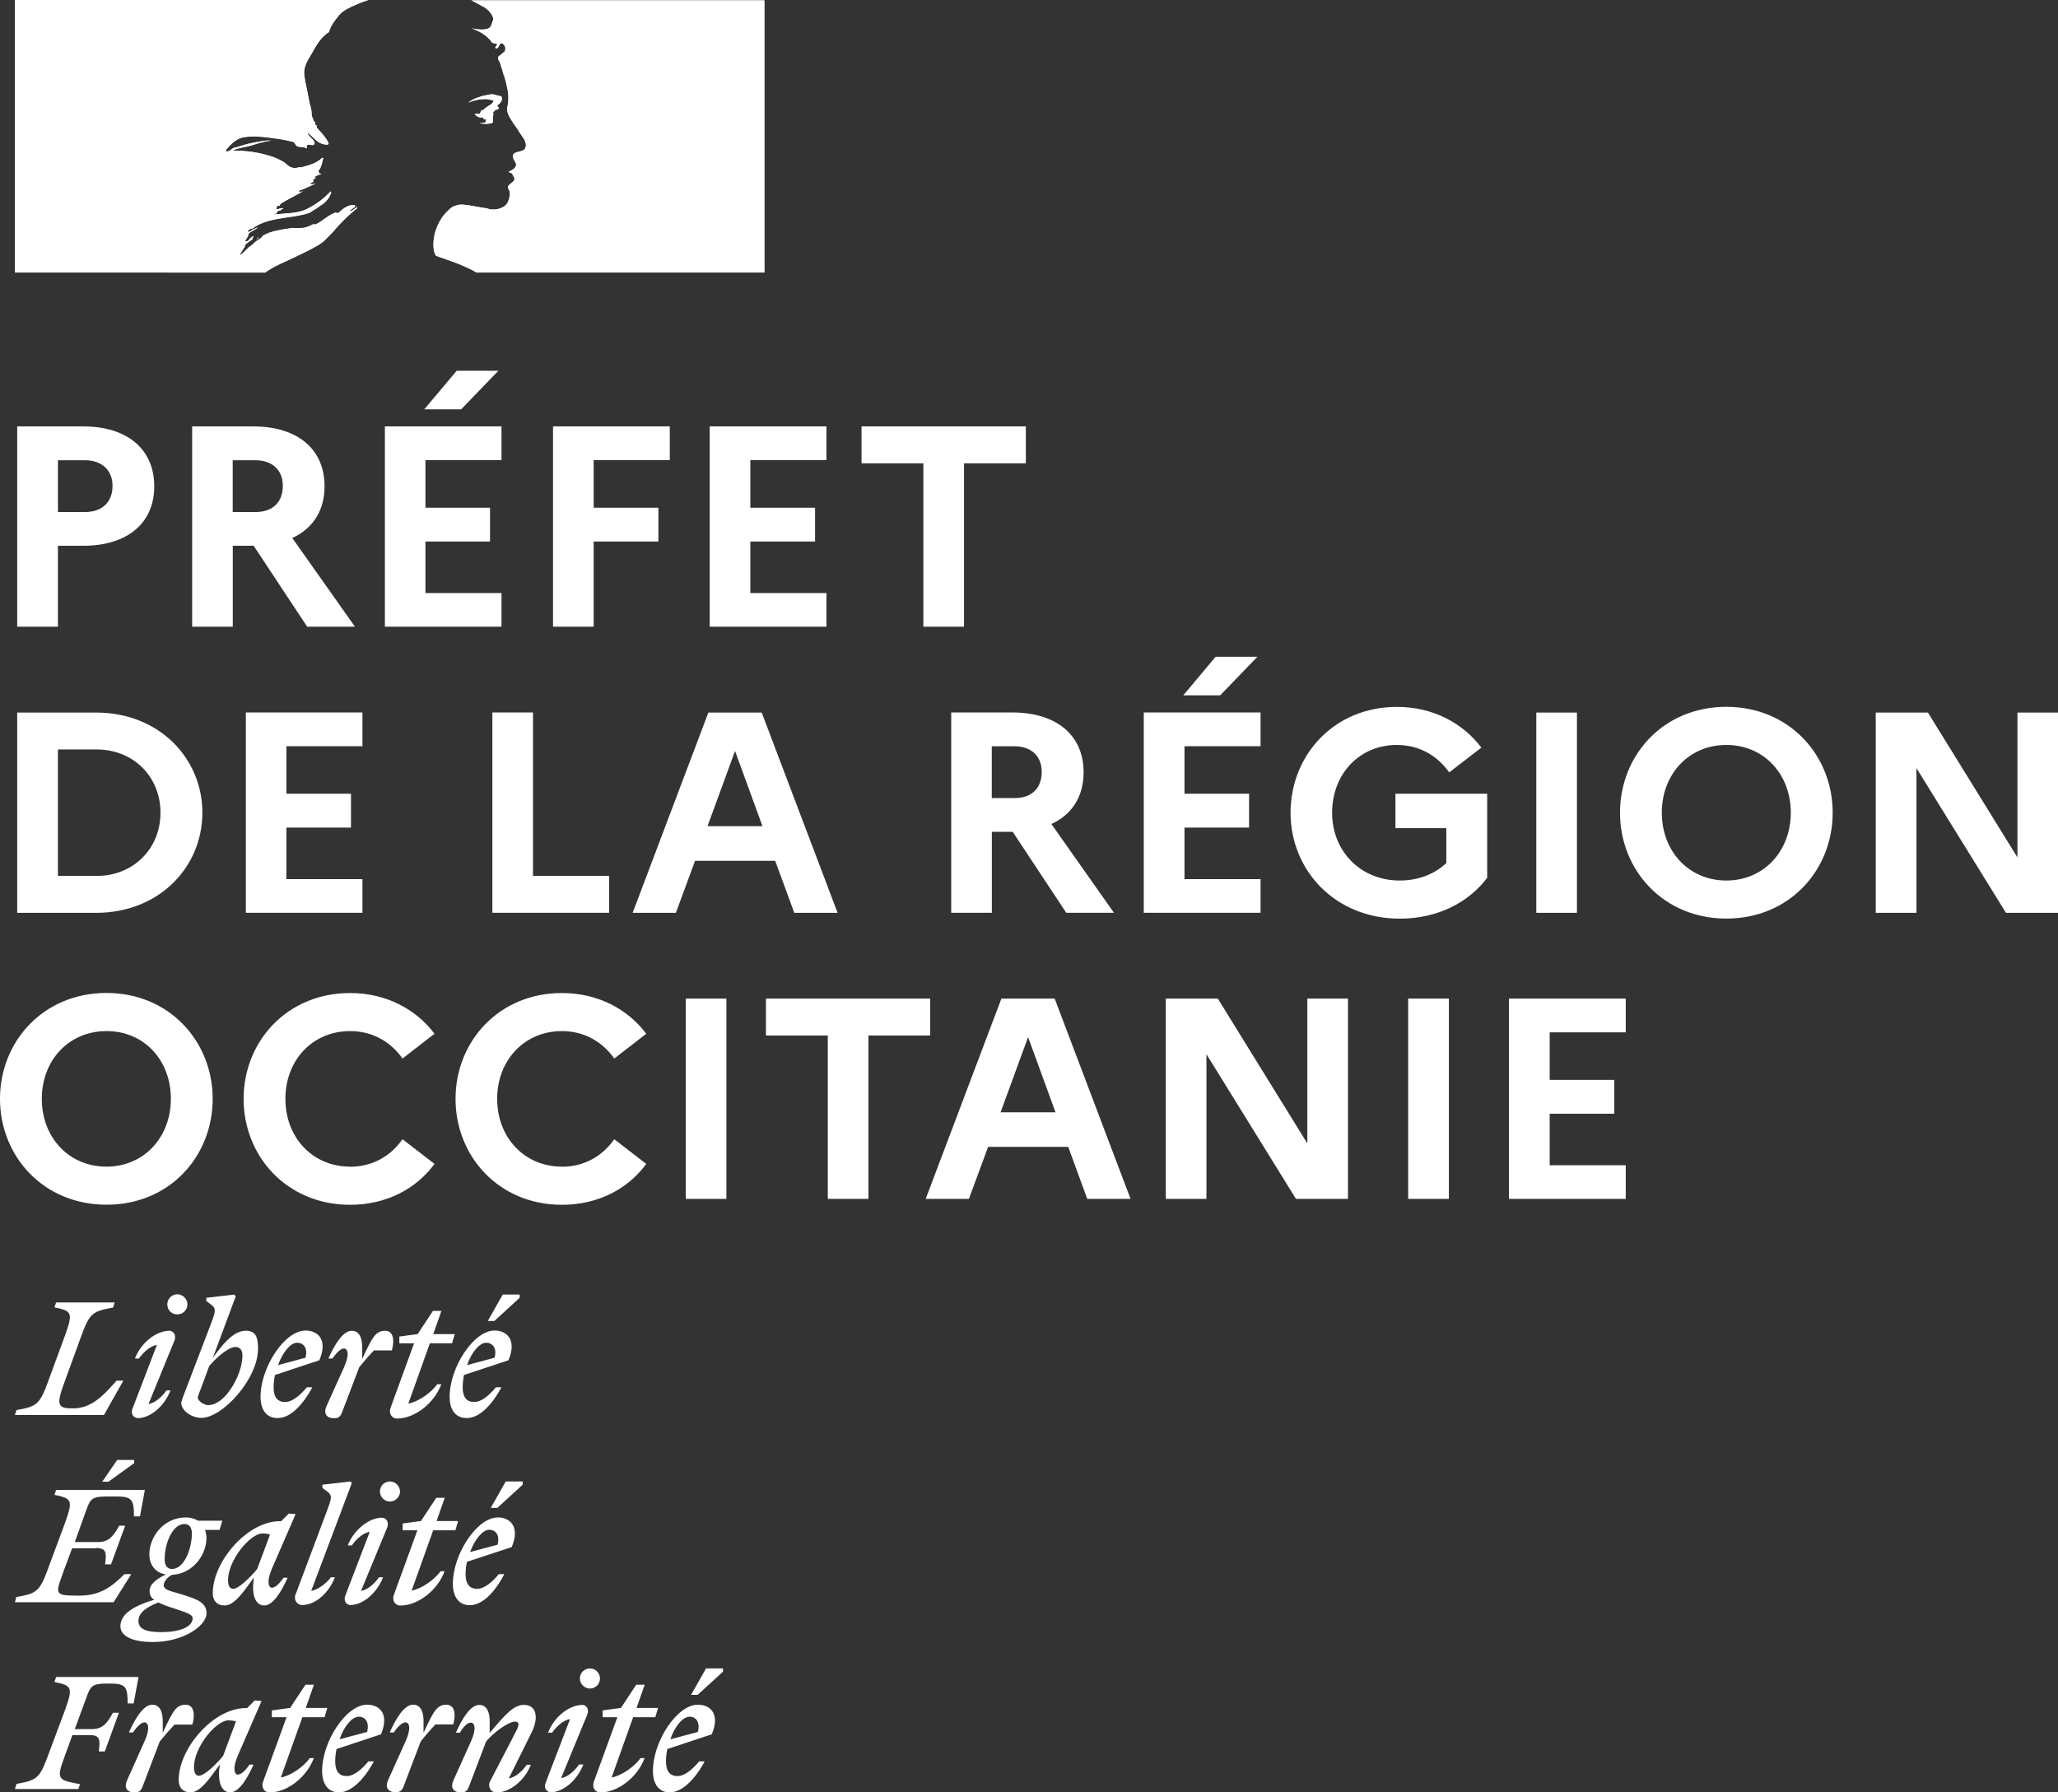
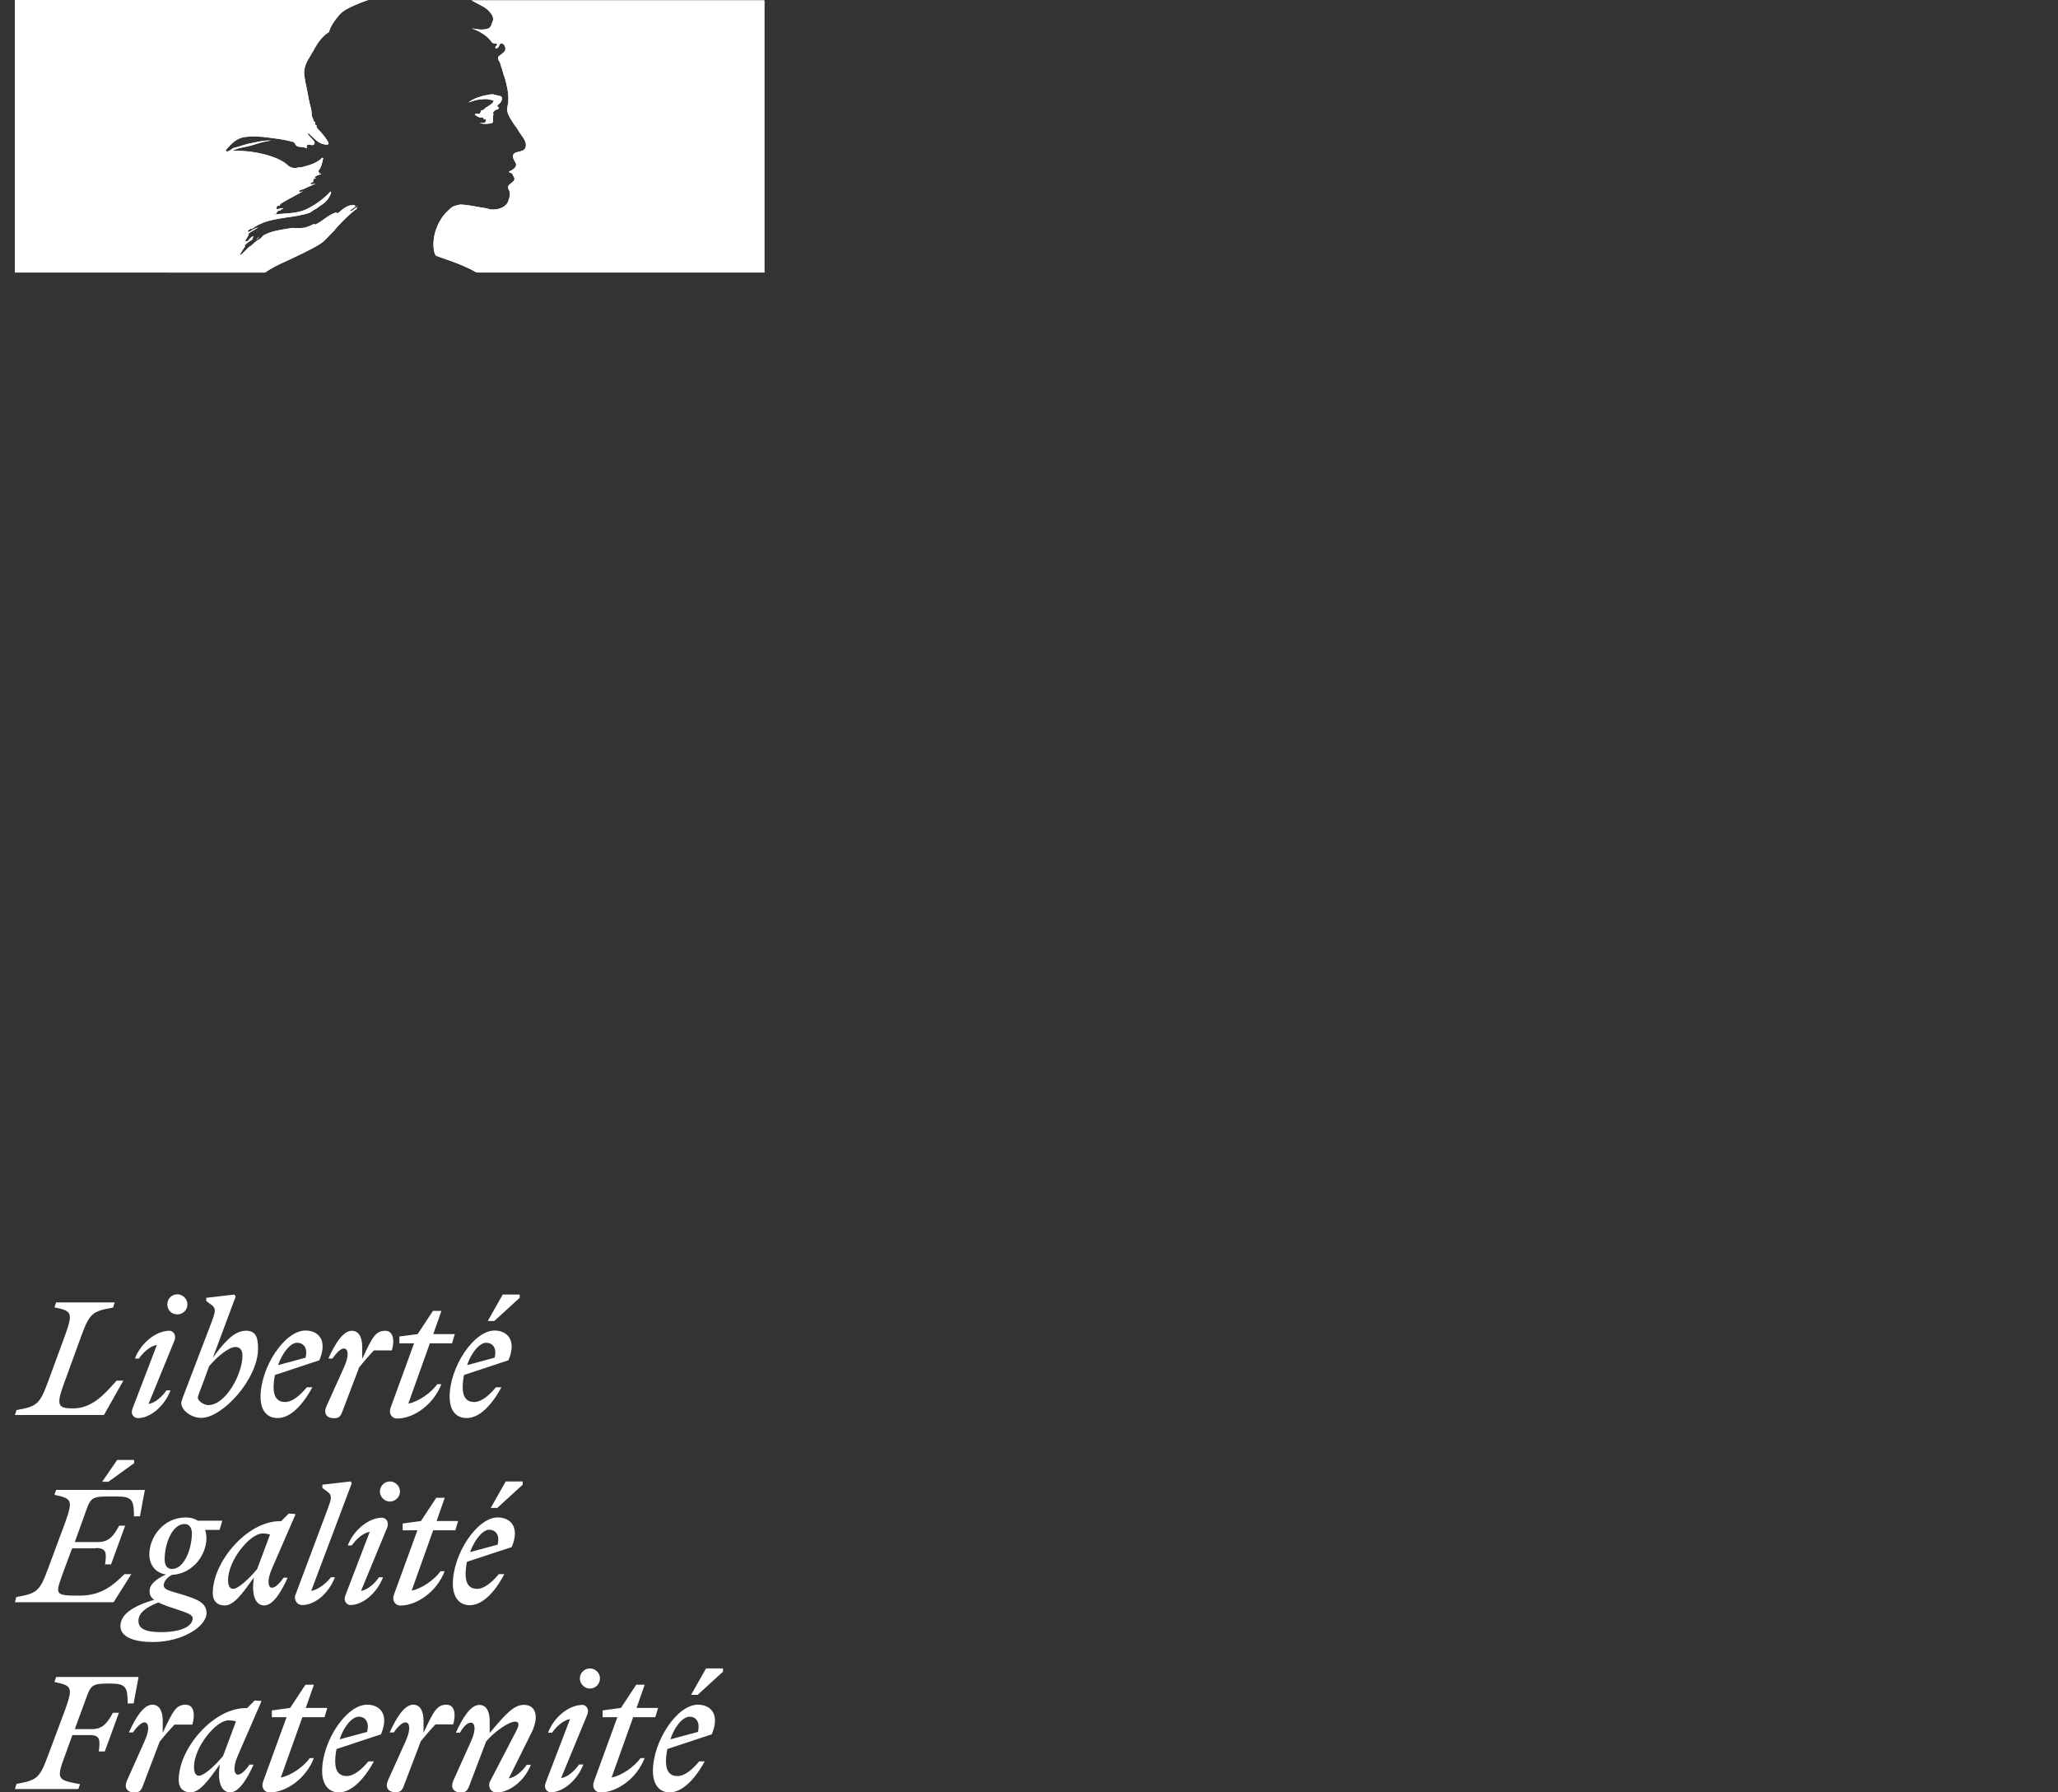
<svg xmlns="http://www.w3.org/2000/svg" id="Calque_2" data-name="Calque 2" viewBox="0 0 247.62 215.67">
  <rect x="0" y="0" width="247.62" height="215.67" fill="#333333" stroke="none" />
  <defs>
    <style>      .cls-1 {        fill-rule: evenodd;      }      .cls-1, .cls-2 {        fill: #fff;      }    </style>
  </defs>
  <g id="Calque_1-2" data-name="Calque 1">
    <g>
      <path class="cls-2" d="M31.1,28.56s.02,0,.02.02h.02c-.07.1-.15.18-.25.25h-.02c.08-.1.15-.18.23-.26Z" />
      <path class="cls-2" d="M32.97,16.92c-.1,0-.21,0-.31.02.05,0,.11-.02.2-.02.03-.02.08-.02.11,0Z" />
      <path class="cls-2" d="M42.82,24.87l.13-.1c0,.07-.07.08-.13.1Z" />
      <path class="cls-2" d="M44.33,0c-.56.18-1.11.39-1.66.64-.59.26-1.41.62-1.9,1.23l-.02.02c-.49.61-.98,1.23-1.16,1.97-.8.49-1.31,1.25-1.74,1.98-.13.25-.26.48-.41.72-.48.77-.92,1.54-.84,2.44.08.61.2,1.18.33,1.77.08.39.16.79.23,1.2.07.36.15.72.26,1.07.05.16.05.33.07.51,0,.21.02.43.11.61.05.07.07.13.08.21.03.13.07.26.23.34v.25s.03.03.03.05c.03.03.07.07.15.07v.25c.15.2.31.38.48.54.36.43.74.85.95,1.33.13.36-.62.18-.93.05-.43-.21-.74-.52-1.07-.84-.13-.13-.26-.26-.41-.39-.03.03-.07.08-.07.11.08.15.23.3.38.46.31.31.64.64.29.85-.1.05-.21.02-.34,0-.15-.05-.31-.08-.46.07-.03.08-.02.16,0,.25v.11c-.21-.15-.44-.16-.66-.18-.16,0-.31-.02-.46-.07-.1-.03-.18-.15-.26-.26-.08-.15-.18-.3-.34-.3-.79-.2-1.57-.34-2.36-.43-.18-.03-.34-.05-.51-.07-.93-.11-1.84-.21-2.77-.07-1,.07-1.74.8-2.36,1.56v.18c.26.03.44-.08.62-.21.11-.1.23-.18.38-.23.3-.05.59-.15.89-.25.29-.08.59-.18.9-.25.18-.03.36-.07.54-.11.74-.15,1.43-.3,2.13-.25-.72.05-1.39.26-2.08.48-.16.05-.31.1-.46.13-.26.08-.51.13-.77.18-.48.1-.95.2-1.41.44,1.62-.05,3.25.18,4.77.69.56.18,1.07.43,1.56.74.1.08.18.15.25.21.11.11.23.21.38.28.33.18.7.2,1.05.07h.31l.08-.02c.9-.25,1.85-.49,2.46-1.16,0,.07.07.07.11.07-.05.16-.1.34-.13.51-.08.34-.18.69-.43.98v.05c-.02.07-.03.15.07.2h.13c-.07,0-.13,0-.13.07,0,.05.05.05.1.05.07,0,.11,0,.15.07-.31.07-.62.13-.8.38,0,.07.13.07.18.07-.05.05-.13.07-.2.08-.07.02-.13.03-.16.1.03.03.07.05.11.07-.05,0-.11,0-.11.07v.18c-.13,0-.2.05-.26.11-.03.02-.07.05-.11.07.16.13.29.08.44.05.08-.02.16-.05.25-.05-.29.11-.56.25-.84.36-.34.18-.7.34-1.08.44-.07,0-.07.05-.07.1s0,.1-.07.1c.11.07.2.03.3-.02.07-.02.13-.05.2-.05-.34.2-.7.39-1.07.59-.51.28-1.05.56-1.59.9-.07.07-.11.15-.13.25h-.25c-.07.03-.08.1-.1.16s-.03.15-.08.2c.15.1.31.03.46-.02.16-.05.31-.1.41.02-.05.03-.16.07-.26.07-.02,0-.03.03-.05.07s-.03.07-.07.07h-.18s-.07.05-.08.07c-.1.08-.18.16-.18.31-.11,0-.25,0-.29.11.38-.05.75-.08,1.15-.11,1-.07,2-.13,2.93-.62,1.02-.52,1.95-1.21,2.72-2.05.03.03.07.08.07.13-.18.57-.56,1.07-1.05,1.41-.18.1-.33.21-.48.33-.15.11-.29.23-.46.29l-.56.38c-.87.31-1.8.44-2.74.57-1.51.23-3.03.44-4.26,1.41,0-.07-.07-.07-.13-.07-.05.05-.1.1-.16.13-.08.05-.16.11-.2.18,0,.02,0,.03.02.05.03.05.1.07.15.05l.1-.05c.31-.21.64-.38,1-.49l-.05.03s-.03.03-.07.05c-.07.05-.15.1-.21.13-.16.1-.31.2-.48.28-.16.08-.31.21-.43.36.03.02.05.03.05.05.02.02.02.05,0,.07l-.02.03-.02.03-.03.05-.03.07-.03.03s-.03.07-.05.1l-.02.03-.02.03s-.03.05-.05.07l-.02.05-.02.03-.02.02-.03.07v.02l-.02.02v.02s.03.02.05.02c.03,0,.07.02.1.02.16,0,.26-.13.36-.26.05-.05.08-.1.13-.15.1-.08.2-.15.29-.2l.02.02s.02.02.03.03c-.02.02-.02.03-.03.05,0,.02-.02.05-.03.07-.02.03-.05.07-.07.1-.03.05.03.08.07.08-.38.21-.72.48-1.03.77.03,0,.07.02.08.03s.03.07,0,.08c-.08.11-.18.25-.26.38-.07.1-.11.2-.18.3-.05.08-.11.16-.16.26,0,.02-.02.03-.03.05.07.02.13.02.18-.02.25-.21.48-.44.69-.66.11-.1.21-.2.31-.3.03,0,.07-.02.1-.03l.29-.25c.23-.21.46-.43.74-.56.16-.1.31-.23.43-.38.03-.03.05-.07.08-.1.02-.02.03-.02.05-.03.36-.2.75-.36,1.15-.46l.02-.02h.05c.75-.18,1.49-.31,2.26-.41.11,0,.25.02.36.02.38,0,.77.02,1.18-.07.23-.07.44-.15.66-.25.15-.08.31-.15.46-.2v.13c.44-.18.84-.46,1.21-.74.43-.3.84-.59,1.33-.75.02,0,.05.02.08.03.07.03.15.07.23.03l.02-.02c.56-.49,1.16-1.03,1.97-.92,0,.07,0,.13.07.13h.03l-.66.49c-.07.07,0,.11.07.11.15-.05.28-.15.39-.25.13-.08.25-.18.41-.25-.03.03-.05.08-.07.13-.02.05-.03.08-.07.11-.23.16-.46.34-.67.54-.74.66-1.43,1.36-2.05,2.11-.36.38-.72.75-1.07,1.1-.52.54-1.97,1.23-2.84,1.66-.11.05-.23.1-.33.15-.49.25-.95.46-1.38.66-.98.44-1.8.82-2.62,1.41H1.8V0h42.52Z" />
      <path class="cls-2" d="M59.85,12.7c-.07.13.18.2.18.31-.08.13-.23.2-.38.2-.11.05-.25.25-.36.36.11,0,0,.2.11.2-.25.3.13.92-.25,1.05-.46.11-.95.11-1.43,0,.25-.07.56.07.75-.2v-.25s-.07-.05-.13-.05c-.03.03-.08.05-.11.05-.02-.11-.08-.21-.2-.25-.36.07-.67-.11-.92-.36.16-.08.36-.11.56-.07.18,0,.11-.31.29-.44h.2c.36-.49,1.11-.62,1.23-1.11,0-.11-.36-.11-.61-.18-.38-.1-.69,0-1.07,0-.46.08-.92.21-1.36.38.36-.28.75-.48,1.18-.62.31-.07.62-.25.93-.25.36-.07.74-.2,1.05-.07.31.11.8.11.87.31.11.36-.2.74-.56.98Z" />
      <path class="cls-2" d="M91.97,0v32.79h-34.64c-.46-.28-.95-.52-1.46-.74-1.36-.61-3.33-1.21-3.41-1.29-.29-.3-.48-1.51-.07-2.93.13-.39.28-.77.48-1.13.02-.03.03-.07.05-.08s.02-.03.03-.05c.13-.25.29-.49.48-.72.02-.02.05-.03.07-.07.02-.03.05-.07.07-.08.05-.07.1-.11.15-.16.23-.25.48-.48.75-.67.28-.11.57-.2.87-.25,1.05,0,2.1.31,3.16.44.13.02.25.05.36.11.39.08.8.05,1.18-.05.43-.13.93-.38,1.12-.93.15-.44.31-.93.07-1.36-.38-.56.38-.75.62-1.11.18-.31-.13-.51-.2-.8-.05-.13-.31-.07-.43-.26.43-.18,1.11-.56.8-1.11-.18-.29-.49-.8-.13-1.11.44-.25,1.11-.18,1.31-.61.31-.75-.38-1.38-.75-1.98-.18-.38-.43-.62-.67-1-.25-.43-.56-.8-.69-1.29-.18-.49.07-.93.07-1.43.07-.93-.18-1.85-.43-2.79-.2-.44-.26-.93-.44-1.36-.05-.28-.15-.52-.31-.75-.07-.13-.07-.29,0-.43.26-.2.51-.39.75-.62.16-.33.07-.74-.26-.93-.43-.18-.36.44-.67.56h-.18c-.07-.18.05-.25.18-.36,0-.07,0-.2-.07-.2-.25,0-.49-.05-.56-.18-.62-.87-1.49-1.3-2.41-1.67.23.07.49.11.74.13.44.05.93.05,1.3-.13.31-.13.38-.62.51-.93.11-.25-.07-.61-.2-.8-.3-.43-.71-.77-1.18-.98-.23-.13-.59-.33-.89-.48-.1-.07-.21-.11-.33-.16h35.26Z" />
      <path class="cls-1" d="M42.82,24.87c.07-.02.13-.03.13-.1l-.13.1ZM31.11,28.57s0-.02-.02-.02c-.08.08-.15.16-.23.26h.02c.1-.07.18-.15.25-.25h-.02ZM42.2,25.41c-.07,0-.13-.05-.07-.11l.66-.49h-.03c-.07,0-.07-.07-.07-.13-.8-.11-1.41.43-1.97.92l-.02.02c-.08.03-.16,0-.23-.03-.03-.02-.07-.03-.08-.03-.49.16-.9.46-1.33.75-.38.28-.77.56-1.21.74v-.13c-.15.05-.31.11-.46.2-.21.1-.43.18-.66.25-.41.08-.8.07-1.18.07-.11,0-.25-.02-.36-.02-.77.1-1.51.23-2.26.41h-.05l-.02.02c-.39.1-.79.26-1.15.46-.02.02-.03.02-.05.03-.03.03-.05.07-.08.1-.11.15-.26.28-.43.38-.28.13-.51.34-.74.56l-.29.25s-.07.03-.1.03c-.1.1-.2.2-.31.3-.21.21-.44.44-.69.66-.05.03-.11.03-.18.02.02-.02.03-.03.03-.05.05-.1.11-.18.16-.26.07-.1.11-.2.18-.3.08-.13.18-.26.26-.38.03-.02.02-.07,0-.08s-.05-.03-.08-.03c.31-.3.66-.56,1.03-.77-.03,0-.1-.03-.07-.08.02-.03.05-.07.07-.1.02-.02.03-.05.03-.07.02-.02.02-.03.03-.05-.02-.02-.02-.03-.03-.03l-.02-.02c-.1.05-.2.11-.29.2-.05.05-.08.1-.13.15-.1.13-.2.26-.36.26-.03,0-.07-.02-.1-.02-.02,0-.03-.02-.05-.02v-.02l.02-.02v-.02l.03-.07.02-.02.02-.03.02-.05s.03-.05.05-.07l.02-.03.02-.03s.03-.07.05-.1l.03-.03.03-.07.03-.05.02-.03.02-.03s.02-.05,0-.07c0-.02-.02-.03-.05-.05.11-.15.26-.28.43-.36.16-.08.31-.18.48-.28.07-.03.15-.08.21-.13.03-.02.05-.03.07-.05l.05-.03c-.36.11-.69.28-1,.49l-.1.05s-.11,0-.15-.05c-.02-.02-.02-.03-.02-.05.03-.07.11-.13.2-.18.07-.03.11-.08.16-.13.07,0,.13,0,.13.07,1.23-.97,2.75-1.18,4.26-1.41.93-.13,1.87-.26,2.74-.57l.56-.38c.16-.07.31-.18.46-.29.15-.11.3-.23.48-.33.49-.34.87-.84,1.05-1.41,0-.05-.03-.1-.07-.13-.77.84-1.7,1.52-2.72,2.05-.93.49-1.93.56-2.93.62-.39.03-.77.07-1.15.11.05-.11.18-.11.29-.11,0-.15.08-.23.18-.31.02-.02.05-.05.08-.07h.18s.05-.03.07-.07.03-.07.05-.07c.1,0,.21-.03.26-.07-.1-.11-.25-.07-.41-.02-.15.05-.31.11-.46.02.05-.05.07-.13.08-.2s.03-.13.1-.16h.25c.02-.1.07-.18.13-.25.54-.34,1.08-.62,1.59-.9.36-.2.72-.39,1.07-.59-.07,0-.13.03-.2.05-.1.05-.18.08-.3.02.07,0,.07-.05.07-.1s0-.1.07-.1c.38-.1.74-.26,1.08-.44.28-.11.54-.25.84-.36-.08,0-.16.03-.25.05-.15.03-.28.08-.44-.05.05-.02.08-.05.11-.07.07-.07.13-.11.26-.11v-.18c0-.07.07-.07.11-.07-.05-.02-.08-.03-.11-.07.03-.07.1-.08.16-.1.07-.02.15-.03.2-.08-.05,0-.18,0-.18-.07.18-.25.49-.31.8-.38-.03-.07-.08-.07-.15-.07-.05,0-.1,0-.1-.05,0-.07.07-.07.13-.07h-.13c-.1-.05-.08-.13-.07-.2v-.05c.25-.3.34-.64.43-.98.03-.16.08-.34.13-.51-.05,0-.11,0-.11-.07-.61.67-1.56.92-2.46,1.16l-.08.02h-.31c-.34.13-.72.11-1.05-.07-.15-.07-.26-.16-.38-.28-.07-.07-.15-.13-.25-.21-.49-.31-1-.56-1.56-.74-1.52-.51-3.15-.74-4.77-.69.46-.25.93-.34,1.41-.44.26-.05.51-.1.77-.18.15-.03.3-.08.46-.13.69-.21,1.36-.43,2.08-.48-.7-.05-1.39.1-2.13.25-.18.05-.36.08-.54.11-.31.07-.61.16-.9.25-.29.1-.59.2-.89.25-.15.05-.26.13-.38.23-.18.13-.36.25-.62.21v-.18c.62-.75,1.36-1.49,2.36-1.56.93-.15,1.84-.05,2.77.07.16.02.33.03.51.07.79.08,1.57.23,2.36.43.16,0,.26.15.34.3.08.11.16.23.26.26.15.05.29.07.46.07.21.02.44.03.66.18v-.11c-.02-.08-.03-.16,0-.25.15-.15.31-.11.46-.07.13.02.25.05.34,0,.34-.21.02-.54-.29-.85-.15-.16-.29-.31-.38-.46,0-.03.03-.08.07-.11.15.13.28.26.41.39.33.31.64.62,1.07.84.31.13,1.07.31.93-.05-.21-.48-.59-.9-.95-1.33-.16-.16-.33-.34-.48-.54v-.25c-.08,0-.11-.03-.15-.07,0-.02-.02-.03-.03-.05v-.25c-.16-.08-.2-.21-.23-.34-.02-.08-.03-.15-.08-.21-.1-.18-.11-.39-.11-.61-.02-.18-.02-.34-.07-.51-.11-.34-.2-.7-.26-1.07-.07-.41-.15-.8-.23-1.2-.13-.59-.25-1.16-.33-1.77-.08-.9.36-1.67.84-2.44.15-.25.28-.48.41-.72.43-.74.93-1.49,1.74-1.98.18-.74.67-1.36,1.16-1.97l.02-.02c.49-.61,1.31-.97,1.9-1.23.54-.25,1.1-.46,1.66-.64H1.8v32.79h30.11c.82-.59,1.64-.97,2.62-1.41.43-.2.89-.41,1.38-.66.1-.05.21-.1.33-.15.87-.43,2.31-1.11,2.84-1.66.34-.34.7-.72,1.07-1.1.62-.75,1.31-1.46,2.05-2.11.21-.2.44-.38.67-.54.03-.03.05-.07.07-.11.02-.05.03-.1.07-.13-.16.07-.28.16-.41.25-.11.1-.25.2-.39.25ZM30.08,24.38c-.18.02-.36.03-.52.11h-.11c-.11.02-.25.03-.2-.07.03-.21.26-.28.48-.34.1-.03.2-.05.26-.1h.03l.03-.03c.08-.03.2-.1.29-.1.03,0,.05,0,.08.02.07.1.15.13.25.15.07.03.13.05.18.1-.23.23-.49.25-.77.26ZM20.07,23.13s-.05-.08-.05-.13c.75-.98,1.43-2.05,1.98-3.16.8-.43,1.48-1.07,2.1-1.74,1.05-1.11,2.16-2.1,3.48-2.72.52-.16,1.1-.15,1.61.07-.1.13-.25.18-.39.23-.13.03-.25.07-.34.15-.08,0-.15-.02-.2-.07.05-.05.08-.11.07-.2-.26.29-.56.51-.87.74-.41.29-.82.61-1.11,1.07-.07.13-.15.26-.21.39-.28.52-.57,1.07-1.21,1.21-.15.05-.1-.03-.05-.08.02-.03.03-.07-.02-.03-1.92,1.18-3.28,2.59-4.77,4.28ZM25.21,19.03c-.03.07-.07.1-.1.13s-.07.07-.08.11c-.05.11-.15.2-.25.25-.07,0-.13,0-.13-.05.05-.26.25-.48.49-.56.07,0,.07.05.07.11ZM28.02,28.59c-.13.15-.28.26-.46.33-.03.02-.07.02-.1.02-.08.07-.15.15-.23.21-.08.07-.43.02-.31-.07.08-.08.16-.16.26-.25.07-.07.13-.13.2-.2.08-.07.18-.15.25-.25.05-.05.1-.1.15-.13s.38-.07.33.05c-.05.08-.1.13-.16.18.08.02.13.05.08.1ZM27.33,27.59c-.11.07-.23.15-.34.21l-.02.02-.07.05c-.21.15-.43.29-.64.43-.2.1-.41.2-.61.29-.07.03-.15.07-.21.1,0,0,0-.02-.02-.02-.02-.03-.07-.05-.1-.02-.23.13-.44.28-.62.48-.03.02-.05.05-.08.08-.05.03-.07.07-.1.1h-.02v.02s-.08.08-.13.13c-.03.03-.05.07-.08.1-.05.02-.15.02-.13-.05v-.02h-.02s-.07.03-.1.07c-.03,0-.07.02-.1.05-.02-.02-.03-.02-.05-.02s-.03.02-.03.02c-.08.07-.16.13-.23.2-.13.11-.25.25-.36.38l-.02.03-.02.02s-.02.02-.02.03h-.02v.02l-.02.02-.02.03s-.03.02-.07.02t-.02-.03l-.02-.02v-.02l-.05-.1h-.02v-.03c.07-.07.13-.15.18-.21l.02-.02s.05-.05.07-.08l.1-.13.03-.03.02-.02c.07-.1.13-.18.2-.26v-.02l.02-.02.02-.02s.05-.08.08-.13c.02-.05.05-.08.07-.13l.02-.02v-.02s.05-.1.07-.15v-.03s.02-.02.02-.03.02-.03.02-.07v-.02l.02-.02s0-.05.02-.07c0-.02,0-.03-.02-.05.07-.11.15-.23.25-.33h-.02s0,.02-.02.02c-.05.03-.08.07-.11.1-.03.03-.07.07-.11.1-.07.05-.18-.03-.1-.1.05-.03.08-.08.13-.13.11-.11.21-.21.33-.31l.02-.03c.07-.03.11-.08.16-.11t.03-.02v-.02s.08-.1.15-.15v-.02c.36-.34.87-.48,1.39-.61.34-.08.67-.16.98-.3.16-.07.36-.05.54-.02.16.02.31.03.44.02.2-.02.39.02.56.11-.43.25-.84.49-1.23.75ZM28.25,23.49s.02-.03.07-.03c.07,0,.15-.02.18-.08h-.49c-.07,0-.07-.07-.07-.13-.15.03-.31.08-.49.13-.16.03-.34.08-.49.11-.2.07-.39.16-.59.26-.21.11-.44.23-.7.29-.33.11-.62.31-.93.51-.33.2-.67.43-1.05.54-.07,0-.07-.05-.07-.11.03-.1.11-.16.21-.23.08-.07.16-.11.21-.21,0-.05,0-.11-.05-.11.31-.46.72-.77,1.15-1.08.21-.18.43-.34.64-.52v-.2c.08-.1.16-.18.26-.25.15-.13.28-.25.36-.43.13-.26.34-.46.62-.56-.03-.03-.05-.03-.08-.05-.05-.03-.11-.07-.11-.15-.07,0-.13.02-.21.03-.16.02-.34.05-.52-.08.11-.11.25-.18.39-.23-.07,0-.11-.03-.15-.08-.07-.13.11-.26.31-.31.07-.02.13-.03.2-.05.2-.03.41-.07.54-.2-.15-.03-.31-.02-.48,0-.29.02-.61.03-.89-.13.31-.8.8-1.49,1.56-1.85.07,0,.18,0,.18.07.02.29-.2.56-.49.61.16.05.33.08.49.1.33.07.66.11,1,.28-.05.1-.15.08-.21.07h-.05c.15.08.29.1.46.11.18.03.38.05.54.2-.13.11-.25.08-.38.03-.07-.02-.11-.03-.18-.03.28.08.56.15.85.23,1.66.46,3.34.93,4.72,2-1.36.67-2.79.98-4.28,1.3-.16.02-.33-.02-.49-.07,0,.07,0,.2-.07.2-.21-.03-.43.02-.62.11-.25.13-.61.2-.8,0ZM32.85,16.92c-.08,0-.15.02-.2.02.1-.02.21-.02.31-.02-.03-.02-.08-.02-.11,0Z" />
      <path class="cls-2" d="M91.97,0v32.79h-34.64c-.46-.28-.95-.52-1.46-.74-1.36-.61-3.33-1.21-3.41-1.29-.29-.3-.48-1.51-.07-2.93.13-.39.28-.77.48-1.13.02-.03.03-.07.05-.08s.02-.03.03-.05c.13-.25.29-.49.48-.72.02-.02.05-.03.07-.07.02-.03.05-.07.07-.08.05-.07.1-.11.15-.16.23-.25.48-.48.75-.67.28-.11.57-.2.87-.25,1.05,0,2.1.31,3.16.44.13.02.25.05.36.11.39.08.8.05,1.18-.05.43-.13.93-.38,1.12-.93.15-.44.31-.93.07-1.36-.38-.56.38-.75.62-1.11.18-.31-.13-.51-.2-.8-.05-.13-.31-.07-.43-.26.43-.18,1.11-.56.8-1.11-.18-.29-.49-.8-.13-1.11.44-.25,1.11-.18,1.31-.61.31-.75-.38-1.38-.75-1.98-.18-.38-.43-.62-.67-1-.25-.43-.56-.8-.69-1.29-.18-.49.07-.93.07-1.43.07-.93-.18-1.85-.43-2.79-.2-.44-.26-.93-.44-1.36-.05-.28-.15-.52-.31-.75-.07-.13-.07-.29,0-.43.26-.2.51-.39.75-.62.16-.33.07-.74-.26-.93-.43-.18-.36.44-.67.56h-.18c-.07-.18.05-.25.18-.36,0-.07,0-.2-.07-.2-.25,0-.49-.05-.56-.18-.62-.87-1.49-1.3-2.41-1.67.23.07.49.11.74.13.44.05.93.05,1.3-.13.31-.13.38-.62.51-.93.11-.25-.07-.61-.2-.8-.3-.43-.71-.77-1.18-.98-.23-.13-.59-.33-.89-.48-.1-.07-.21-.11-.33-.16h35.26Z" />
      <path class="cls-2" d="M59.85,12.7c-.07.13.18.2.18.31-.08.13-.23.2-.38.2-.11.05-.25.25-.36.36.11,0,0,.2.11.2-.25.3.13.92-.25,1.05-.46.11-.95.11-1.43,0,.25-.07.56.07.75-.2v-.25s-.07-.05-.13-.05c-.03.03-.08.05-.11.05-.02-.11-.08-.21-.2-.25-.36.07-.67-.11-.92-.36.16-.08.36-.11.56-.07.18,0,.11-.31.29-.44h.2c.36-.49,1.11-.62,1.23-1.11,0-.11-.36-.11-.61-.18-.38-.1-.69,0-1.07,0-.46.08-.92.21-1.36.38.36-.28.75-.48,1.18-.62.31-.07.62-.25.93-.25.36-.07.74-.2,1.05-.07.31.11.8.11.87.31.11.36-.2.74-.56.98Z" />
-       <path class="cls-2" d="M195.61,124.23v-4.07h-14.05v24.1h14.05v-4.05h-9.15v-6.2h7.77v-4.07h-7.77v-5.72h9.15ZM169.43,120.16v24.1h4.9v-24.1h-4.9ZM157.3,120.16v17.43l-10.77-17.43h-6.26v24.1h4.89v-17.41l10.77,17.41h6.26v-24.1h-4.89ZM126.9,120.16h-6.41l-9.11,24.1h5.2l2.31-6.26h9.64l2.29,6.26h5.21l-9.13-24.1ZM120.39,133.84l3.31-9.05,3.3,9.05h-6.61ZM92.16,120.16v4.44h7.44v19.66h4.89v-19.66h7.43v-4.44h-19.75ZM82.51,120.16v24.1h4.89v-24.1h-4.89ZM67.61,140.38c-4.54,0-7.79-3.54-7.79-8.16s3.25-8.15,7.79-8.15c2.75,0,4.92,1.34,6.3,3.3l3.85-2.98c-2.2-2.93-5.77-4.9-10.15-4.9-7.61,0-12.8,5.85-12.8,12.74s5.2,12.74,12.8,12.74c4.38,0,7.95-1.92,10.15-4.92l-3.85-2.97c-1.38,1.97-3.54,3.31-6.3,3.31ZM42.13,140.38c-4.56,0-7.79-3.54-7.79-8.16s3.23-8.15,7.79-8.15c2.75,0,4.92,1.34,6.3,3.3l3.85-2.98c-2.2-2.93-5.79-4.9-10.15-4.9-7.62,0-12.82,5.85-12.82,12.74s5.2,12.74,12.82,12.74c4.36,0,7.95-1.92,10.15-4.92l-3.85-2.97c-1.38,1.97-3.54,3.31-6.3,3.31ZM12.82,119.48c-7.62,0-12.82,5.85-12.82,12.74s5.2,12.74,12.82,12.74,12.77-5.85,12.77-12.74-5.2-12.74-12.77-12.74ZM12.82,140.38c-4.56,0-7.79-3.54-7.79-8.16s3.23-8.15,7.79-8.15,7.74,3.54,7.74,8.15-3.23,8.16-7.74,8.16ZM242.74,85.74v17.43l-10.77-17.43h-6.28v24.1h4.9v-17.41l10.77,17.41h6.26v-24.1h-4.89ZM207.72,85.05c-7.61,0-12.8,5.85-12.8,12.74s5.2,12.74,12.8,12.74,12.79-5.85,12.79-12.74-5.21-12.74-12.79-12.74ZM207.72,105.95c-4.54,0-7.77-3.54-7.77-8.16s3.23-8.15,7.77-8.15,7.75,3.54,7.75,8.15-3.23,8.16-7.75,8.16ZM184.85,85.74v24.1h4.89v-24.1h-4.89ZM167.9,95.49v4.16h6.12v4.2c-1.38,1.31-3.33,2.1-5.61,2.1-4.72,0-8.13-3.54-8.13-8.16s3.25-8.15,7.79-8.15c2.75,0,4.92,1.34,6.3,3.3l3.87-2.98c-2.21-2.93-5.79-4.9-10.16-4.9-7.61,0-12.8,5.85-12.8,12.74s5.33,12.74,13.15,12.74c4.51,0,8.26-1.92,10.51-4.92v-10.11h-11.02ZM151.67,89.8v-4.07h-14.05v24.1h14.05v-4.05h-9.15v-6.2h7.77v-4.07h-7.77v-5.72h9.15ZM146.26,79.03l-3.89,4.64h4.44l4.48-4.64h-5.03ZM126.49,99.16c2.48-1.13,3.89-3.3,3.89-6.23,0-4.48-3.28-7.2-8.57-7.2h-7.36v24.1h4.89v-9.74h2.51l6.44,9.74h5.74l-7.52-10.67ZM122.08,96.03h-2.75v-6.23h2.75c2.07,0,3.26,1.25,3.26,3.07,0,1.97-1.2,3.16-3.26,3.16ZM91.64,85.74h-6.41l-9.11,24.1h5.2l2.31-6.26h9.64l2.3,6.26h5.21l-9.13-24.1ZM85.13,99.41l3.31-9.05,3.3,9.05h-6.61ZM64.13,105.39v-19.66h-4.89v24.1h14.05v-4.44h-9.16ZM43.61,89.8v-4.07h-14.03v24.1h14.03v-4.05h-9.15v-6.2h7.77v-4.07h-7.77v-5.72h9.15ZM11.54,85.74H2.07v24.1h9.48c7.64,0,12.8-5.54,12.8-12.05s-5.16-12.05-12.8-12.05ZM11.61,105.39h-4.64v-15.21h4.64c4.48,0,7.7,3.31,7.7,7.61s-3.23,7.61-7.7,7.61ZM103.66,51.31v4.44h7.44v19.66h4.89v-19.66h7.44v-4.44h-19.77ZM99.44,55.38v-4.07h-14.05v24.1h14.05v-4.05h-9.16v-6.2h7.79v-4.07h-7.79v-5.72h9.16ZM80.59,55.38v-4.07h-14.05v24.1h4.89v-10.25h7.79v-4.07h-7.79v-5.72h9.16ZM60.34,55.38v-4.07h-14.03v24.1h14.03v-4.05h-9.15v-6.2h7.77v-4.07h-7.77v-5.72h9.15ZM54.95,44.61l-3.9,4.64h4.44l4.48-4.64h-5.02ZM35.16,64.74c2.48-1.13,3.89-3.3,3.89-6.23,0-4.48-3.26-7.2-8.57-7.2h-7.36v24.1h4.89v-9.74h2.51l6.44,9.74h5.75l-7.54-10.67ZM30.75,61.61h-2.75v-6.23h2.75c2.07,0,3.28,1.25,3.28,3.07,0,1.97-1.21,3.16-3.28,3.16ZM10.02,51.31H2.07v24.1h4.9v-9.74h3.05c5.31,0,8.54-2.72,8.54-7.16s-3.23-7.2-8.54-7.2ZM10.23,61.61h-3.26v-6.23h3.26c2.07,0,3.31,1.25,3.31,3.07,0,1.97-1.25,3.16-3.31,3.16Z" />
      <path class="cls-1" d="M6.75,201.8l-.2.59c2.07.43,2.26.62,1.31,3.28l-2.13,5.7c-.98,2.66-1.38,2.85-3.74,3.28l-.2.62h7.64l.2-.59s-.1-.02-.15-.02c-2.46-.48-2.75-.52-1.72-3.26l.95-2.62h2.07c1.28,0,1.28.56,1.11,1.97h.72l1.7-4.66h-.72c-.62,1.11-1.15,1.97-2.52,1.97h-2.07l1.41-3.84c.49-1.38.72-1.64,2.49-1.64h.46c1.8,0,2,.49,2,2.39h.72l.59-3.18H6.75ZM22.36,205.12c-1.18,0-1.56.79-2.7,3.21l-.08.16v-1.44c0-1.02-.33-1.93-1.25-1.93-1.08,0-2.07,1.67-2.82,3.34h.49c.52-.75,1.02-1.21,1.38-1.21.46,0,.72.72,0,2.3l-2.1,4.69c-.39.89.03,1.44.89,1.44.52,0,.75-.13.98-.69l2.07-5.44c.59-.72,1.12-1.34,1.77-2.03h2.16v-.03c.36-1.25.16-2.36-.79-2.36ZM28.62,213.54c-.39,0-.69-.72,0-2.3l2.85-6.56-.82-.07-.92.92h-.16c-3.9,0-8.07,4.85-8.07,8.66,0,.89.49,1.48,1.44,1.48,1.1,0,2.16-1.48,3.33-3.11l.18-.26-.07.62c-.16,1.77.39,2.75,1.31,2.75,1.08,0,2.07-1.67,2.82-3.34h-.49c-.52.75-1.02,1.21-1.41,1.21ZM26.85,211.28c-.89,1.08-2.26,2.39-2.92,2.39-.36,0-.59-.33-.59-1.05,0-2.39,2.66-5.61,4.13-5.61.33,0,.66.03.92.13l-1.54,4.13ZM39.05,206.62l.33-1.11h-2.59l.98-2.79h-1.02l-1.84,2.79-2.2.3v.82h1.77l-2.82,7.74c-.26.66.1,1.31.79,1.31,2,0,4.39-1.7,5.31-4.13h-.49c-.72,1.02-2.29,2.13-3.48,2.33l2.59-7.25h2.66ZM45.84,208.69c1.05-2.49-.2-3.57-1.67-3.57-2.52,0-5.41,4.43-5.41,7.97,0,1.67.79,2.59,2.03,2.59,1.44-.03,2.95-1.44,4.2-3.74h-.66c-.82.98-1.74,1.77-2.62,1.77s-1.38-.56-1.38-1.77c0-.49.07-1.02.16-1.48l5.34-1.77ZM43.15,206.56c.72,0,1.34.56,1.02,1.84l-3.31.89c.52-1.57,1.51-2.72,2.3-2.72ZM53.74,205.12c-1.18,0-1.56.79-2.7,3.21l-.08.16v-1.44c0-1.02-.33-1.93-1.25-1.93-1.08,0-2.07,1.67-2.82,3.34h.49c.52-.75,1.02-1.21,1.41-1.21.46,0,.72.72,0,2.3l-2.1,4.66c-.39.89.03,1.44.89,1.44.52,0,.75-.13.98-.69l2.07-5.44c.59-.72,1.11-1.34,1.77-2.03h2.13c.36-1.25.16-2.36-.79-2.36ZM64.46,206.62c0-.89-.49-1.48-1.44-1.48-1.21,0-2.28,1.25-3.66,2.87-.15.16-.29.34-.44.51v-1.44c0-1.02-.33-1.93-1.25-1.93-1.08,0-2.07,1.67-2.82,3.34h.49c.46-.79.92-1.21,1.31-1.21.46,0,.72.72,0,2.3l-2.1,4.66c-.39.89.03,1.44.89,1.44.52,0,.75-.13.98-.69l2.07-5.44c.95-1.15,2.72-2.39,3.48-2.39.56,0,.49.46.13,1.15l-3.15,6.07c-.29.59.1,1.31.79,1.31,1.54,0,3.38-1.38,4.13-3.34h-.49c-.49.72-1.34,1.51-2.16,1.64l2.72-5.48c.36-.69.52-1.34.52-1.87ZM70.98,200.76c-.69,0-1.21.56-1.21,1.21s.56,1.21,1.21,1.21,1.21-.52,1.21-1.21-.56-1.21-1.21-1.21ZM70.07,205.15c-1.54,0-3.38,1.38-4.13,3.34h.49c.49-.72,1.34-1.51,2.16-1.64l-2.95,7.7c-.26.72.26,1.11.62,1.11,1.48,0,3.18-1.41,3.93-3.34h-.52c-.49.72-1.34,1.51-2.16,1.64l3.18-7.71c.23-.72-.26-1.11-.62-1.11ZM78.85,206.62l.33-1.11h-2.59l.98-2.79h-1.02l-1.84,2.79-2.2.3v.82h1.77l-2.82,7.74c-.26.66.1,1.31.79,1.31,2,0,4.39-1.7,5.31-4.13h-.49c-.72,1.02-2.3,2.13-3.48,2.33l2.59-7.25h2.66ZM85.64,208.69c1.05-2.49-.2-3.57-1.67-3.57-2.52,0-5.41,4.43-5.41,7.97,0,1.67.79,2.59,2.03,2.59,1.44-.03,2.95-1.44,4.2-3.74h-.66c-.82.98-1.74,1.77-2.62,1.77s-1.38-.56-1.38-1.77c0-.49.07-1.02.16-1.48l5.34-1.77ZM82.95,206.56c.72,0,1.34.56,1.02,1.84l-3.31.89c.52-1.57,1.51-2.72,2.3-2.72ZM84.95,200.76l-1.8,3.18h.79l3.05-2.79v-.39h-2.03Z" />
      <path class="cls-1" d="M6.75,179.28l-.2.59c2.07.43,2.26.62,1.31,3.28l-2.13,5.74c-.98,2.66-1.38,2.85-3.77,3.28l-.16.62h11.87l2.13-3.38h-.82c-1.38,1.34-2.75,2.59-5.44,2.59-2.95,0-2.9-.13-2.02-2.57.05-.16.11-.33.18-.51l.98-2.62h2.85v-.03c1.28,0,1.31.56,1.11,1.97h.72l1.7-4.66h-.72c-.62,1.11-1.15,1.97-2.52,1.97h-2.82l1.38-3.84c.49-1.38.72-1.64,2.49-1.64h1.25c1.8,0,2,.49,2,2.39h.72l.59-3.18H6.75ZM26.75,182.98h-2.95c-.39-.26-.89-.39-1.44-.39-2.69,0-4.39,2.36-4.39,4.43,0,1.34.79,2.26,2,2.43-1.25.59-1.97,1.21-1.97,2,0,.46.16.79.56,1.05-2.89.85-4.07,1.9-4.07,3.18,0,1.34,1.77,1.9,3.84,1.9,3.57.03,6.52-1.87,6.52-3.48,0-1.25-1.11-1.67-2.92-2.23-.18-.05-.34-.1-.51-.15-1.18-.34-1.72-.49-1.72-.97,0-.39.33-.89.98-1.25,2.56-.13,4.16-2.43,4.16-4.43,0-.36-.07-.69-.16-.98h1.74l.33-1.11ZM21.15,193.61c1.48.49,2.03.69,2.03,1.11,0,.95-1.34,1.67-3.8,1.67-1.84,0-2.72-.39-2.72-1.34,0-1.02.98-1.67,2.39-2.23.46.23,1.15.49,2.1.79ZM20.69,188.79c-.66,0-.88-.56-.88-1.15,0-1.9.92-4.26,2.39-4.26.66,0,.89.56.89,1.15-.03,1.93-.95,4.26-2.39,4.26ZM32.72,191.05c-.39,0-.69-.72,0-2.3l2.85-6.56-.82-.07-.92.92h-.16c-3.9,0-8.07,4.85-8.07,8.66,0,.89.49,1.48,1.44,1.48,1.1,0,2.16-1.48,3.33-3.11l.18-.26-.07.62c-.16,1.77.39,2.75,1.31,2.75,1.08,0,2.07-1.67,2.82-3.34h-.49c-.52.75-1.02,1.21-1.41,1.21ZM30.95,188.79c-.89,1.08-2.26,2.39-2.89,2.39-.39,0-.62-.33-.62-1.05,0-2.39,2.66-5.61,4.13-5.61.33,0,.62.03.92.13l-1.54,4.13ZM46.92,178.26c-.69,0-1.21.56-1.21,1.21s.56,1.21,1.21,1.21,1.21-.56,1.21-1.21-.56-1.21-1.21-1.21ZM45.97,182.62c-1.54,0-3.38,1.41-4.13,3.34h.49c.49-.72,1.34-1.51,2.16-1.64l-2.95,7.7c-.26.72.26,1.11.62,1.11,1.48,0,3.18-1.41,3.93-3.34h-.49c-.49.72-1.34,1.51-2.16,1.64l3.18-7.7c.2-.72-.26-1.11-.66-1.11ZM54.79,184.13l.33-1.11h-2.59l.98-2.79h-1.02l-1.84,2.79-2.2.3v.82h1.77l-2.82,7.74c-.26.66.1,1.31.79,1.31,2,0,4.39-1.7,5.31-4.13h-.49c-.72,1.02-2.3,2.13-3.48,2.33l2.59-7.25h2.66ZM61.57,186.16c1.05-2.49-.23-3.57-1.67-3.57-2.52,0-5.41,4.43-5.41,7.97,0,1.67.79,2.59,2.03,2.59,1.44,0,2.95-1.41,4.16-3.74h-.66c-.82.98-1.74,1.77-2.62,1.77s-1.38-.56-1.38-1.77c0-.49.07-1.02.16-1.48l5.38-1.77ZM58.85,184.07c.72,0,1.34.56,1.02,1.8l-3.31.89c.56-1.54,1.54-2.69,2.3-2.69ZM60.85,178.26l-1.8,3.18h.79l3.05-2.79v-.39h-2.03ZM37.44,191.44l4.89-12.98-.16-.2-3.38.39v.39l.66.49c.56.44.41.85-.05,2.11l-.08.21-3.74,9.97c-.29.59.1,1.31.79,1.31,1.54,0,3.18-1.41,3.93-3.34h-.49c-.52.72-1.57,1.51-2.36,1.64ZM14.1,175.67l-1.8,2.62h.79v-.03l3.05-2.2v-.39h-2.03Z" />
      <path class="cls-1" d="M14.03,166.13c-.1.11-.18.21-.28.31-1.28,1.43-2.74,3.03-4.97,3.03-1.8,0-2.07-.33-1.05-3.08l2.1-5.77c.98-2.66,1.38-2.85,3.77-3.28l.2-.62h-7.05l-.2.59c2.07.43,2.26.62,1.31,3.28l-2.13,5.8c-.98,2.66-1.38,2.85-3.74,3.28l-.2.59h10.72l2.33-4.13h-.82ZM20.36,160.13c-1.54,0-3.38,1.41-4.13,3.34h.49c.49-.72,1.34-1.51,2.16-1.64l-2.95,7.7c-.26.72.26,1.11.66,1.11,1.48,0,3.18-1.41,3.93-3.34h-.49c-.49.72-1.34,1.51-2.16,1.64l3.15-7.71c.2-.72-.26-1.11-.66-1.11ZM38.43,163.67c1.05-2.49-.2-3.57-1.67-3.57-2.52,0-5.41,4.43-5.41,7.97,0,1.67.79,2.56,2.03,2.56,1.44.03,2.95-1.38,4.2-3.7h-.66c-.82.98-1.74,1.77-2.62,1.77s-1.38-.56-1.38-1.77c0-.49.07-1.02.16-1.48l5.34-1.77ZM35.74,161.57c.72,0,1.34.56,1.02,1.8l-3.31.89c.56-1.54,1.51-2.69,2.29-2.69ZM46.36,160.13c-1.18,0-1.56.79-2.7,3.21l-.08.16v-1.44c0-1.02-.33-1.93-1.25-1.93-1.08,0-2.07,1.67-2.82,3.34h.49c.52-.75,1.02-1.21,1.38-1.21.46,0,.72.72,0,2.29l-2.1,4.66c-.39.89.03,1.44.89,1.44.52,0,.75-.13.98-.69l2.07-5.44c.59-.72,1.11-1.34,1.77-2.03h2.16c.36-1.25.16-2.36-.79-2.36ZM54.39,161.64l.33-1.11h-2.59l.98-2.79h-1.02l-1.84,2.79-2.2.29v.82h1.77l-2.82,7.74c-.26.66.1,1.31.79,1.31,2,0,4.39-1.7,5.31-4.13h-.49c-.72,1.02-2.3,2.13-3.48,2.33l2.59-7.25h2.66ZM61.18,163.67c1.05-2.49-.23-3.57-1.67-3.57-2.52,0-5.41,4.43-5.41,7.97,0,1.67.79,2.56,2.03,2.56,1.44.03,2.95-1.38,4.2-3.7h-.66c-.82.98-1.74,1.77-2.62,1.77s-1.38-.56-1.38-1.77c0-.49.07-1.02.16-1.48l5.34-1.77ZM58.49,161.57c.72,0,1.34.56,1.02,1.8l-3.31.89c.52-1.54,1.51-2.69,2.29-2.69ZM60.49,155.77l-1.8,3.18h.79l3.05-2.79v-.39h-2.03ZM29.54,160.13c-1.38,0-2.66,1.48-3.93,3.25l2.75-7.38-.16-.23-3.38.39v.39l.66.49c.57.44.41.9-.08,2.2l-.05.13-2.98,7.8c-.26.66-.56,1.44-.56,1.64,0,.92,1.25,1.8,2.39,1.8,2.56.03,6.85-4.69,6.85-8.33,0-1.57-.39-2.16-1.51-2.16ZM25.08,169.08c-.52,0-1.28-.49-1.28-.92,0-.13.23-.72.52-1.48l.85-2.3c.92-1.11,2.36-2.3,3.15-2.3.49,0,.85.3.85,1.02.03,2.13-1.97,5.97-4.1,5.97ZM21.34,155.74c-.69,0-1.21.56-1.21,1.21,0,.69.52,1.21,1.21,1.21s1.21-.56,1.21-1.21-.56-1.21-1.21-1.21Z" />
    </g>
  </g>
</svg>